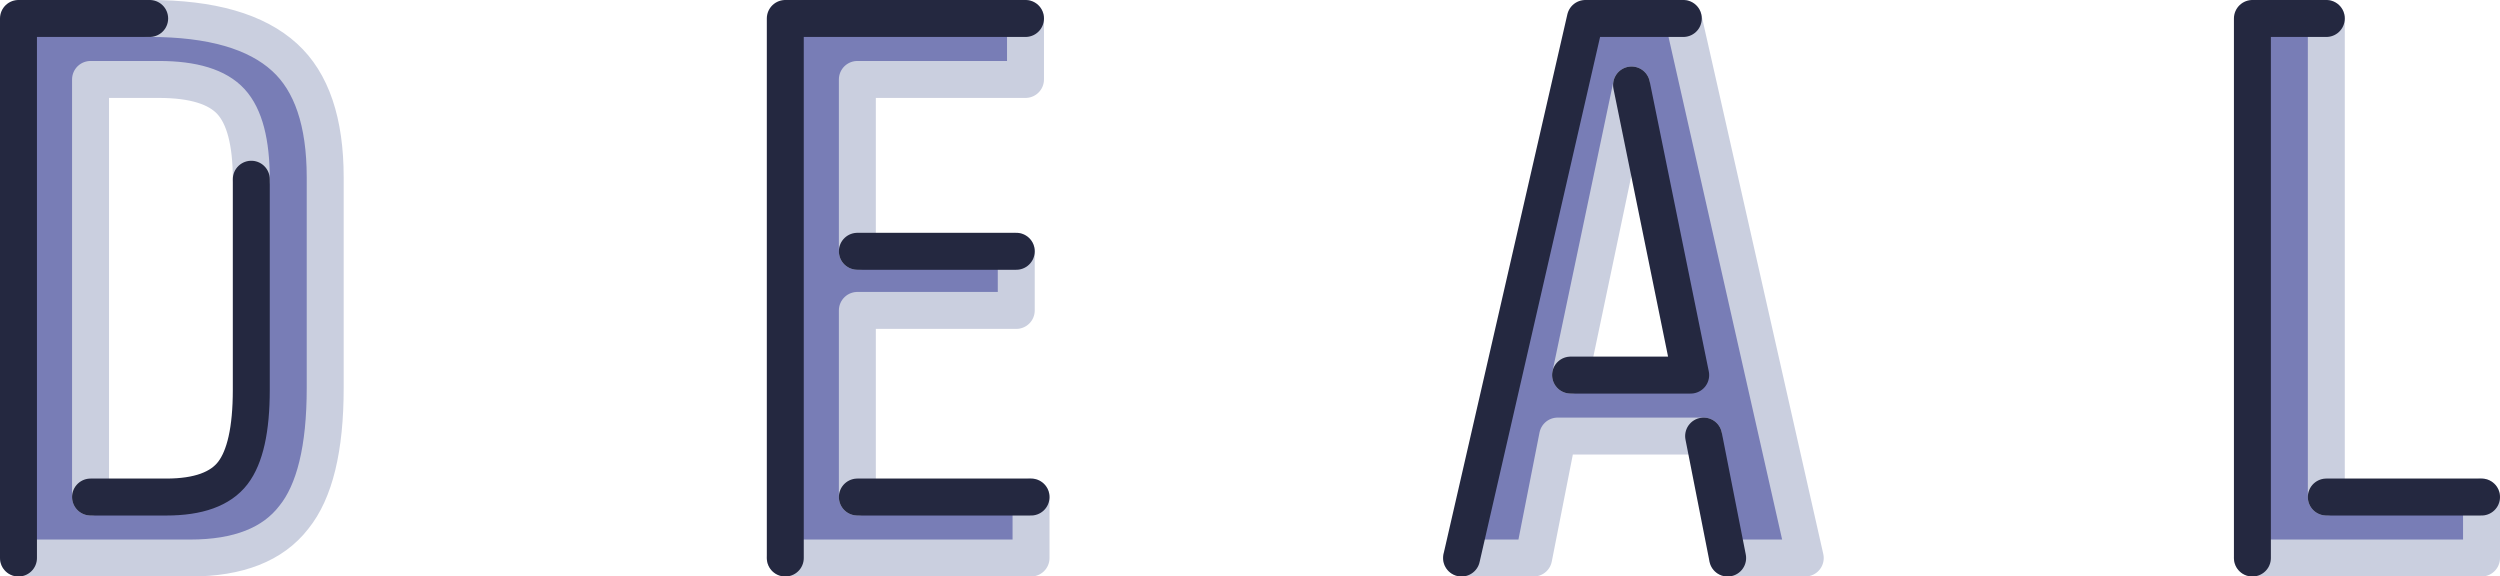
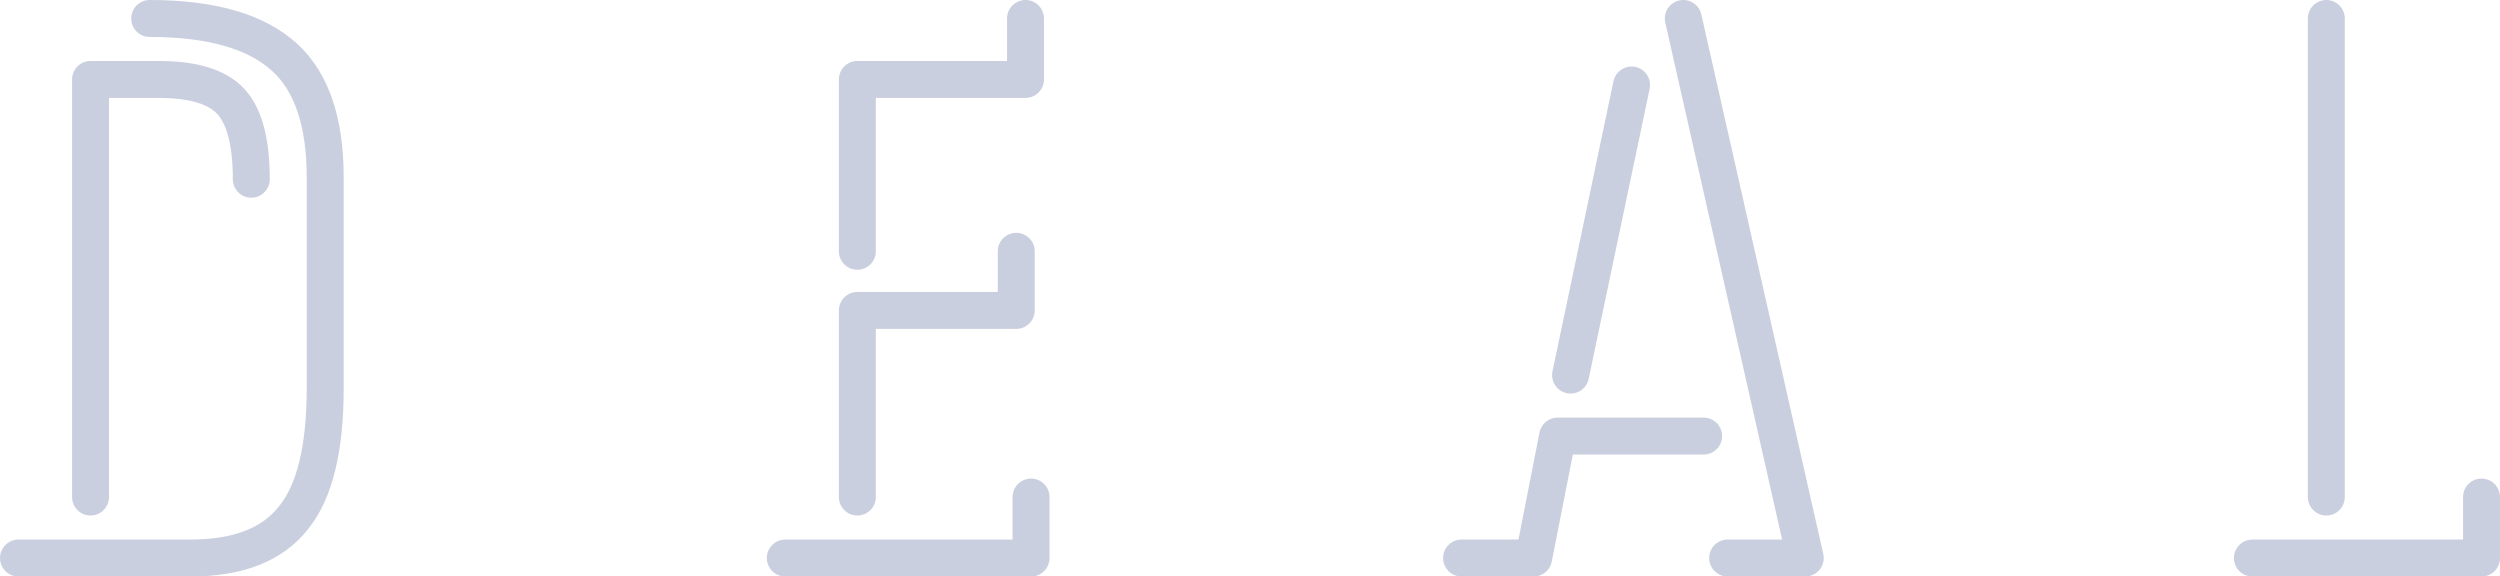
<svg xmlns="http://www.w3.org/2000/svg" height="15.6px" width="67.65px">
  <g transform="matrix(1.0, 0.0, 0.0, 1.0, 33.8, 7.8)">
-     <path d="M-6.05 -7.3 L-6.05 -5.65 -10.6 -5.65 -10.6 -1.0 -6.3 -1.0 -6.3 0.6 -10.6 0.6 -10.6 5.65 -5.9 5.65 -5.9 7.3 -12.55 7.3 -12.55 -7.3 -6.05 -7.3 M10.35 -5.5 L8.7 2.35 11.95 2.35 10.35 -5.5 M5.75 7.3 L9.1 -7.3 11.75 -7.3 15.05 7.3 12.95 7.3 12.3 4.0 8.35 4.0 7.7 7.3 5.75 7.3 M-29.75 -7.3 Q-27.25 -7.3 -26.1 -6.25 -25.0 -5.25 -25.0 -3.0 L-25.0 2.7 Q-25.0 5.15 -25.85 6.2 -26.7 7.3 -28.65 7.3 L-33.3 7.3 -33.3 -7.3 -29.75 -7.3 M-27.0 -2.95 Q-27.0 -4.45 -27.55 -5.05 -28.1 -5.65 -29.5 -5.65 L-31.35 -5.65 -31.35 5.65 -29.3 5.65 Q-28.0 5.65 -27.5 5.0 -27.0 4.35 -27.0 2.75 L-27.0 -2.95 M33.35 5.65 L33.35 7.3 27.15 7.3 27.15 -7.3 29.15 -7.3 29.15 5.65 33.35 5.65" fill="#787db6" fill-rule="evenodd" stroke="none" />
    <path d="M-6.05 -7.3 L-6.05 -5.65 -10.6 -5.65 -10.6 -1.0 M-6.3 -1.0 L-6.3 0.6 -10.6 0.6 -10.6 5.65 M-5.9 5.65 L-5.9 7.3 -12.55 7.3 M10.35 -5.5 L8.7 2.35 M11.75 -7.3 L15.05 7.3 12.95 7.3 M12.3 4.0 L8.35 4.0 7.7 7.3 5.75 7.3 M-29.75 -7.3 Q-27.25 -7.3 -26.1 -6.25 -25.0 -5.25 -25.0 -3.0 L-25.0 2.7 Q-25.0 5.15 -25.85 6.2 -26.7 7.3 -28.65 7.3 L-33.3 7.3 M-27.0 -2.95 Q-27.0 -4.45 -27.55 -5.05 -28.1 -5.65 -29.5 -5.65 L-31.35 -5.65 -31.35 5.65 M33.35 5.65 L33.35 7.3 27.15 7.3 M29.15 -7.3 L29.15 5.65" fill="none" stroke="#cacfdf" stroke-linecap="round" stroke-linejoin="round" stroke-width="1.0" />
-     <path d="M-10.6 -1.0 L-6.3 -1.0 M-10.6 5.65 L-5.9 5.65 M-12.55 7.3 L-12.55 -7.3 -6.05 -7.3 M8.7 2.35 L11.95 2.35 10.35 -5.5 M5.75 7.3 L9.1 -7.3 11.75 -7.3 M12.95 7.3 L12.3 4.0 M-33.3 7.3 L-33.3 -7.3 -29.75 -7.3 M-31.35 5.65 L-29.3 5.65 Q-28.0 5.65 -27.5 5.0 -27.0 4.35 -27.0 2.75 L-27.0 -2.95 M27.15 7.3 L27.15 -7.3 29.15 -7.3 M29.15 5.65 L33.35 5.65" fill="none" stroke="#242840" stroke-linecap="round" stroke-linejoin="round" stroke-width="1.0" />
  </g>
</svg>